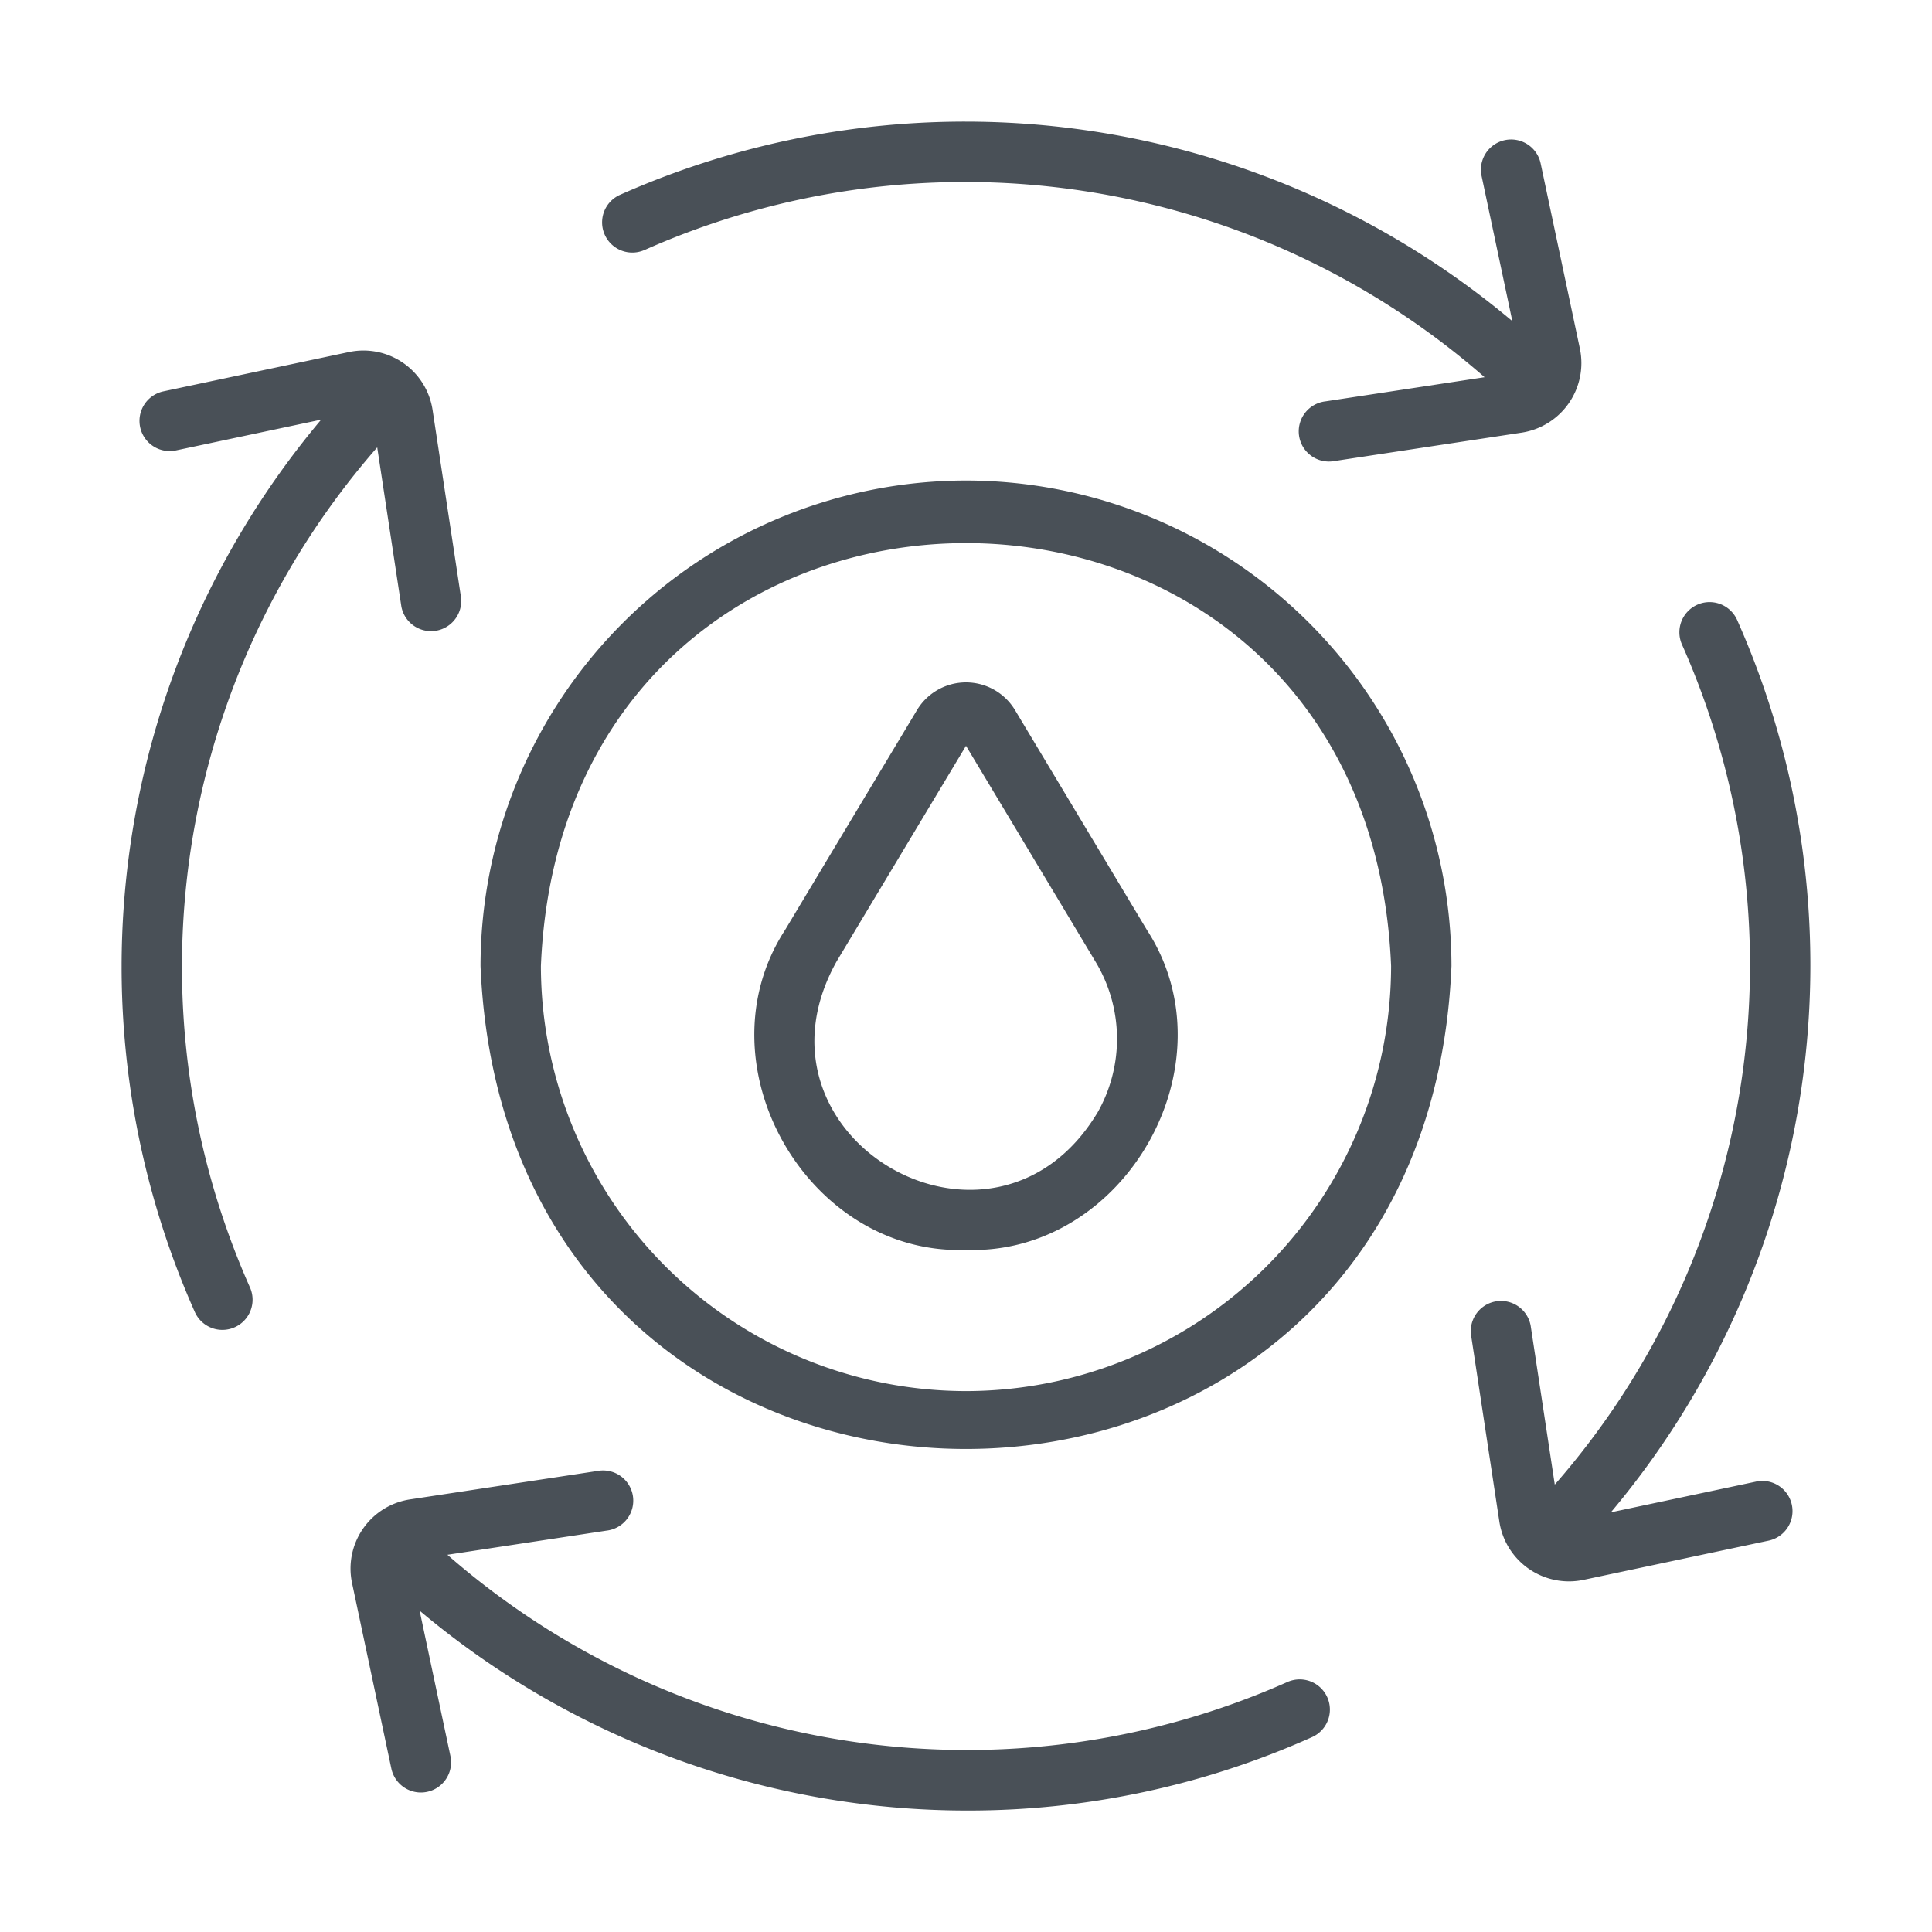
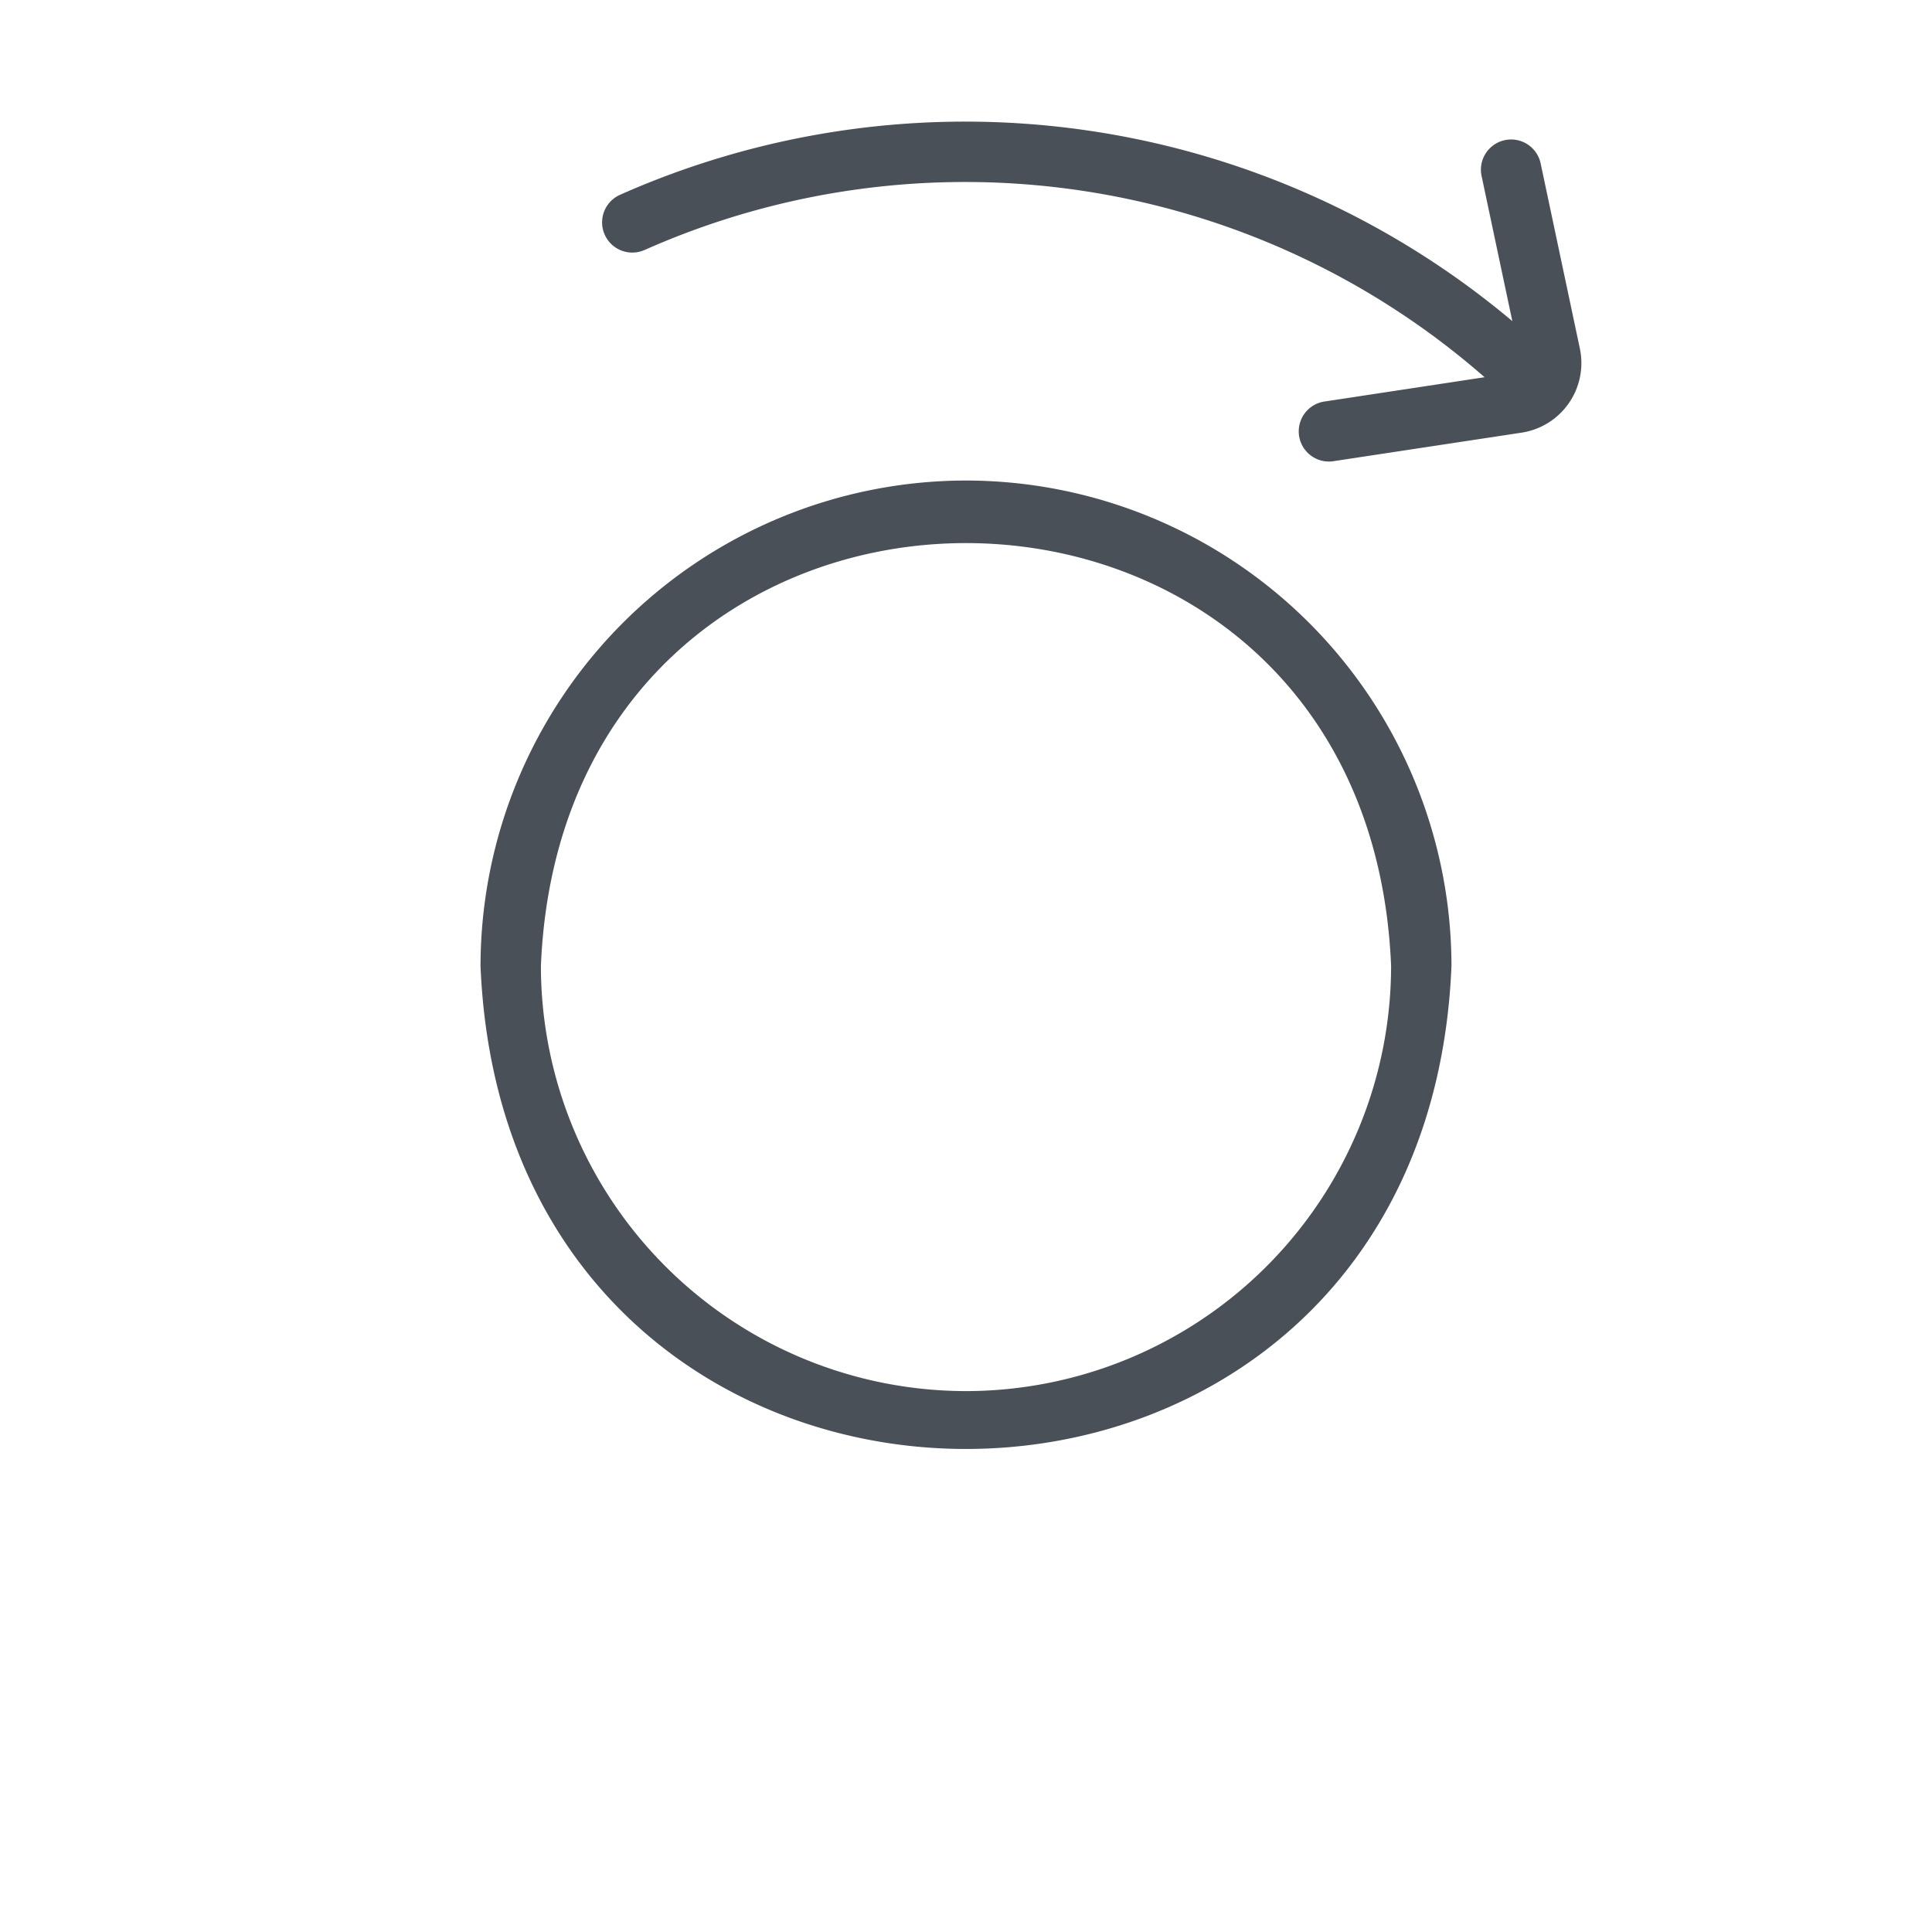
<svg xmlns="http://www.w3.org/2000/svg" version="1.1" width="512" height="512" x="0" y="0" viewBox="0 0 64 64" style="enable-background:new 0 0 512 512" xml:space="preserve">
  <g>
-     <path d="M33.614 23.507a1.895 1.895 0 0 0-3.228 0l-4.383 7.306C23.134 35.24 26.727 41.59 32 41.405c5.272.182 8.867-6.164 5.997-10.592zm2.732 13.365c-3.463 5.72-11.9.802-8.628-5.03L32 24.706l4.282 7.138a4.94 4.94 0 0 1 .064 5.03z" fill="#495057" opacity="1" data-original="#000000" />
    <path d="M32 15.918A16.1 16.1 0 0 0 15.918 32c.884 21.335 31.283 21.329 32.164 0A16.1 16.1 0 0 0 32 15.918zm0 30.164A14.098 14.098 0 0 1 17.918 32c.774-18.682 27.393-18.676 28.164 0A14.098 14.098 0 0 1 32 46.082zM21.345 8.285a26.137 26.137 0 0 1 27.834 4.211l-5.27.8a1 1 0 1 0 .3 1.976l6.21-.942a2.332 2.332 0 0 0 1.919-2.77l-1.302-6.146a1 1 0 0 0-1.957.414l1.019 4.81A28.163 28.163 0 0 0 20.524 6.46a1 1 0 0 0 .82 1.824z" fill="#495057" opacity="1" data-original="#000000" />
-     <path d="M42.655 55.715a26.136 26.136 0 0 1-27.834-4.211l5.27-.8a1 1 0 1 0-.3-1.976l-6.21.942a2.317 2.317 0 0 0-1.919 2.77l1.302 6.146a1 1 0 0 0 1.957-.414l-1.02-4.816a28.163 28.163 0 0 0 18.16 6.62 27.823 27.823 0 0 0 11.415-2.437 1 1 0 0 0-.82-1.824zM12.496 14.82l.8 5.272a1 1 0 0 0 1.976-.301l-.942-6.21a2.317 2.317 0 0 0-2.77-1.919l-6.146 1.302a1 1 0 0 0 .414 1.957l4.81-1.019A28.16 28.16 0 0 0 6.46 43.476a1 1 0 0 0 1.824-.82 26.138 26.138 0 0 1 4.211-27.835zM58.172 49.08l-4.81 1.018a28.16 28.16 0 0 0 4.177-29.574 1 1 0 0 0-1.824.82 26.138 26.138 0 0 1-4.211 27.835l-.8-5.27a1 1 0 0 0-1.976.3l.942 6.21a2.333 2.333 0 0 0 2.77 1.919l6.146-1.302a1 1 0 0 0-.414-1.957z" fill="#495057" opacity="1" data-original="#000000" />
  </g>
</svg>